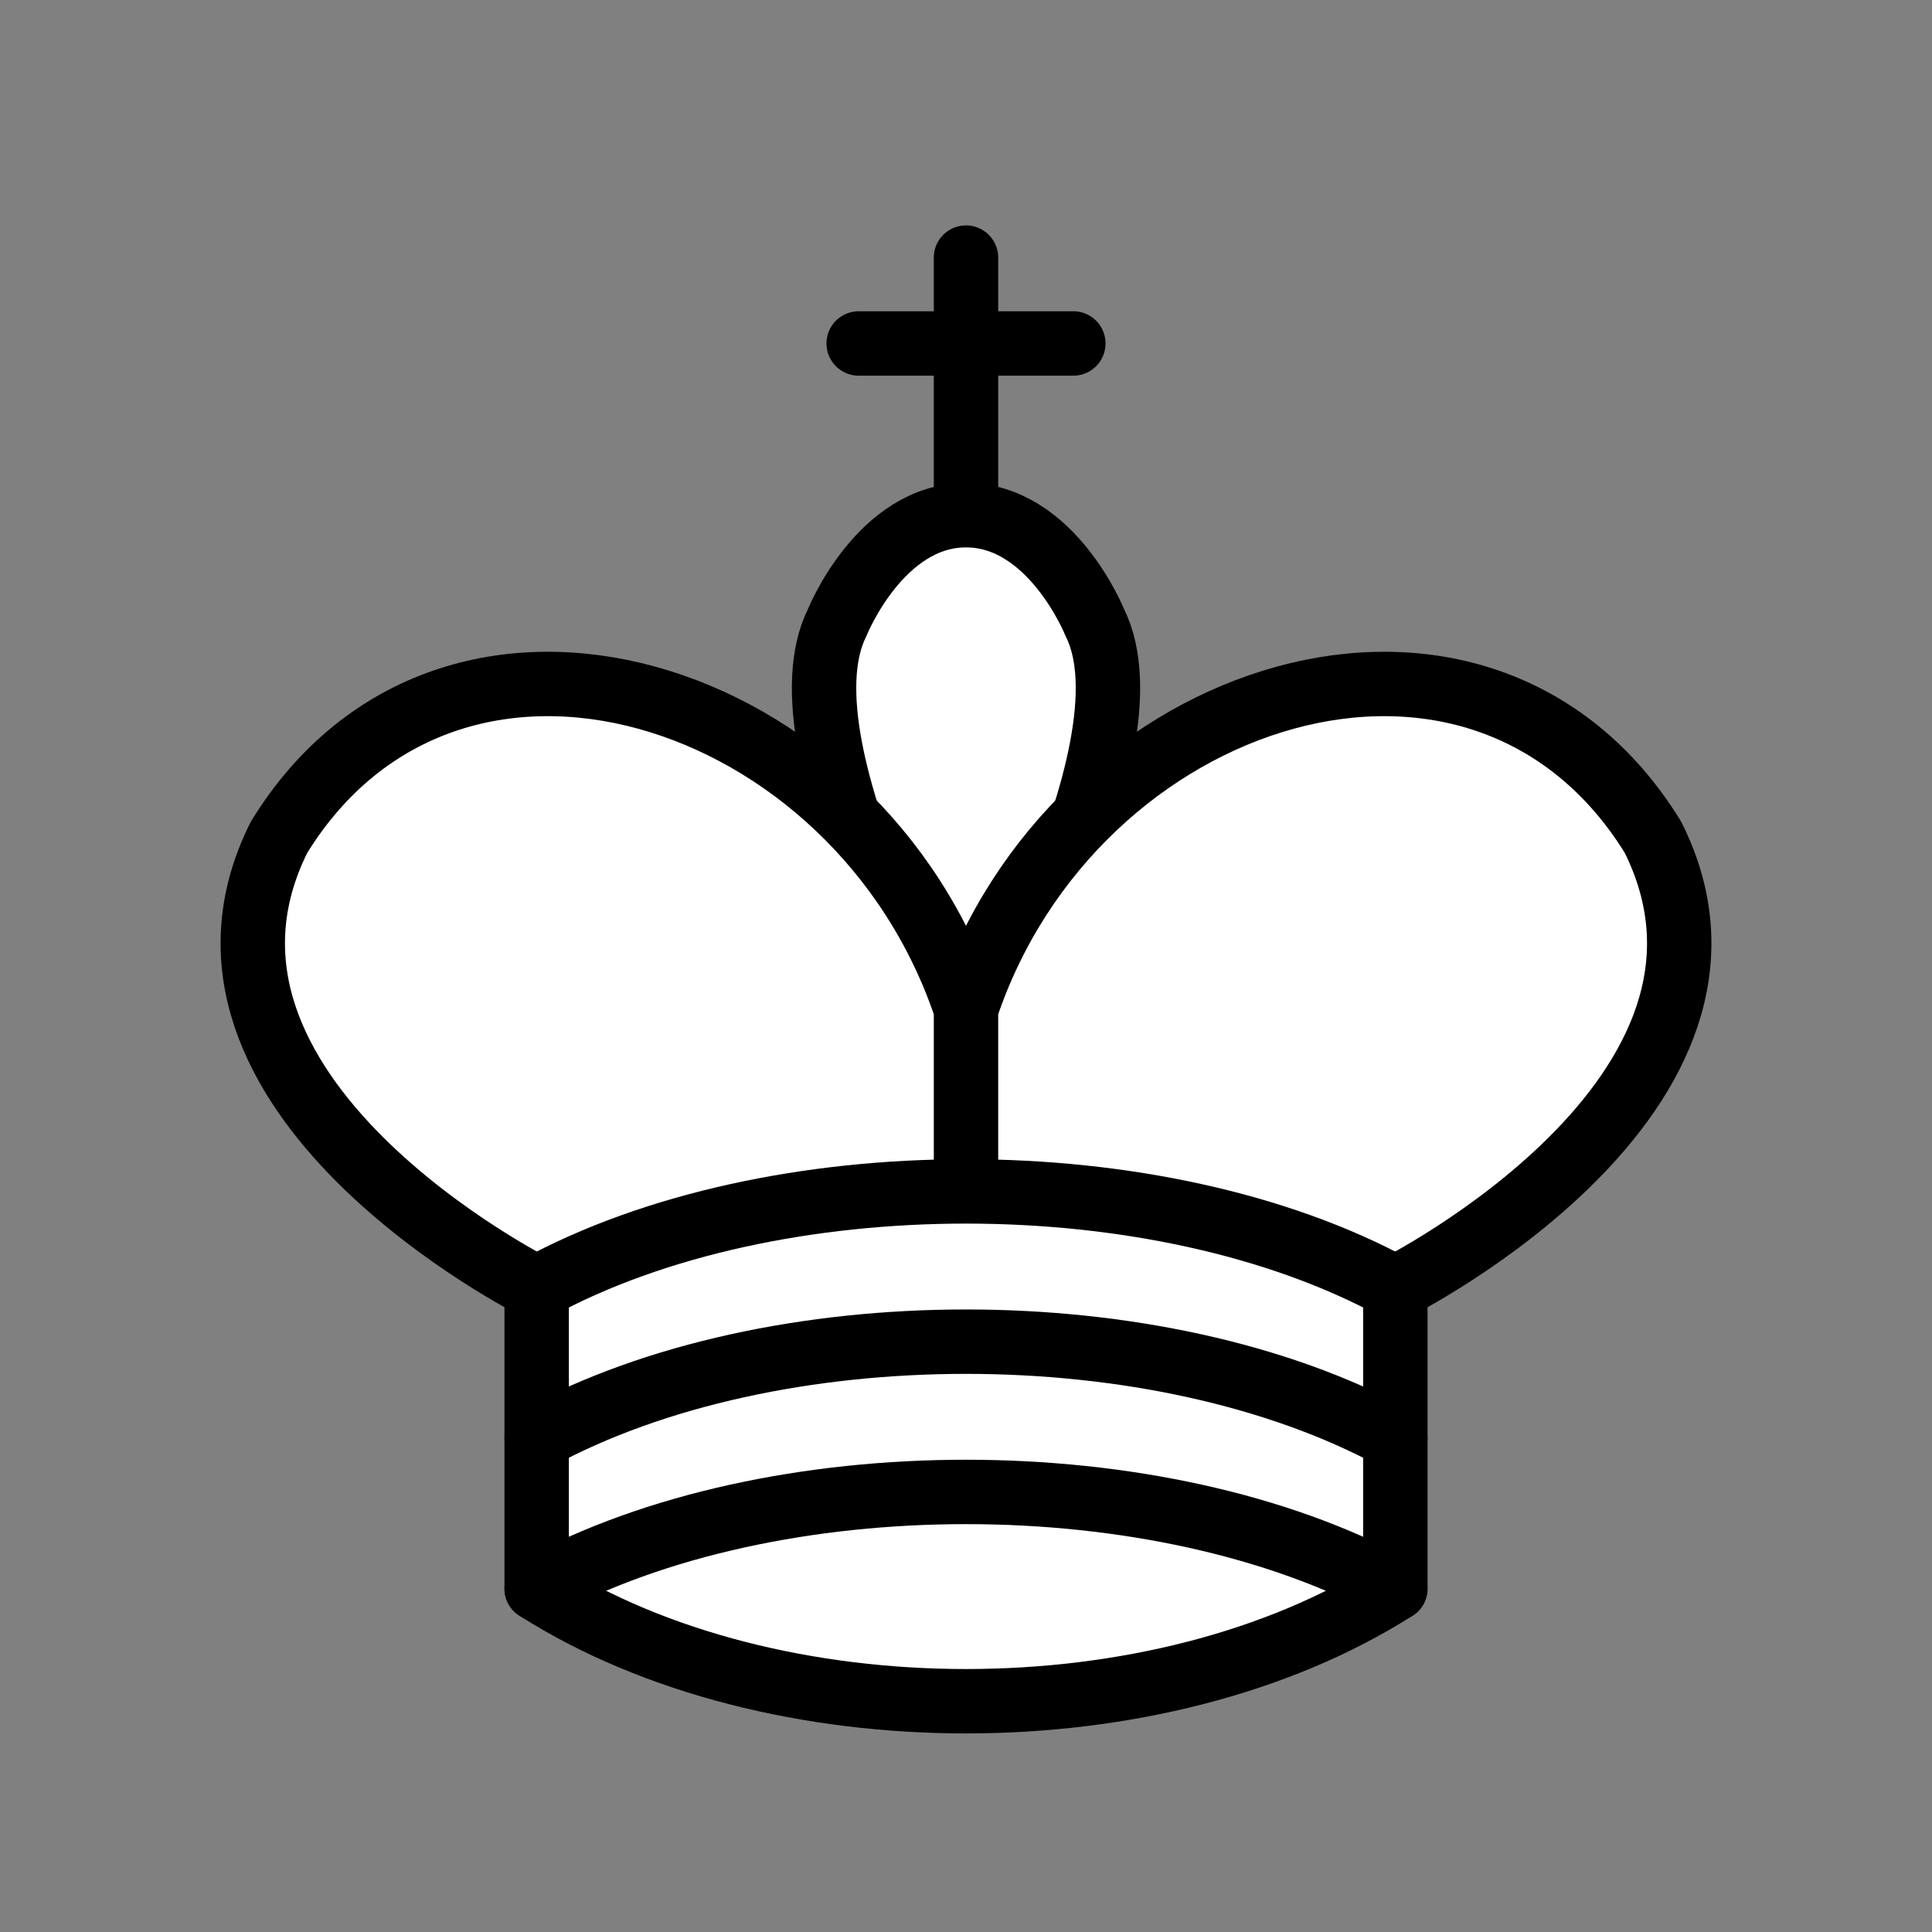
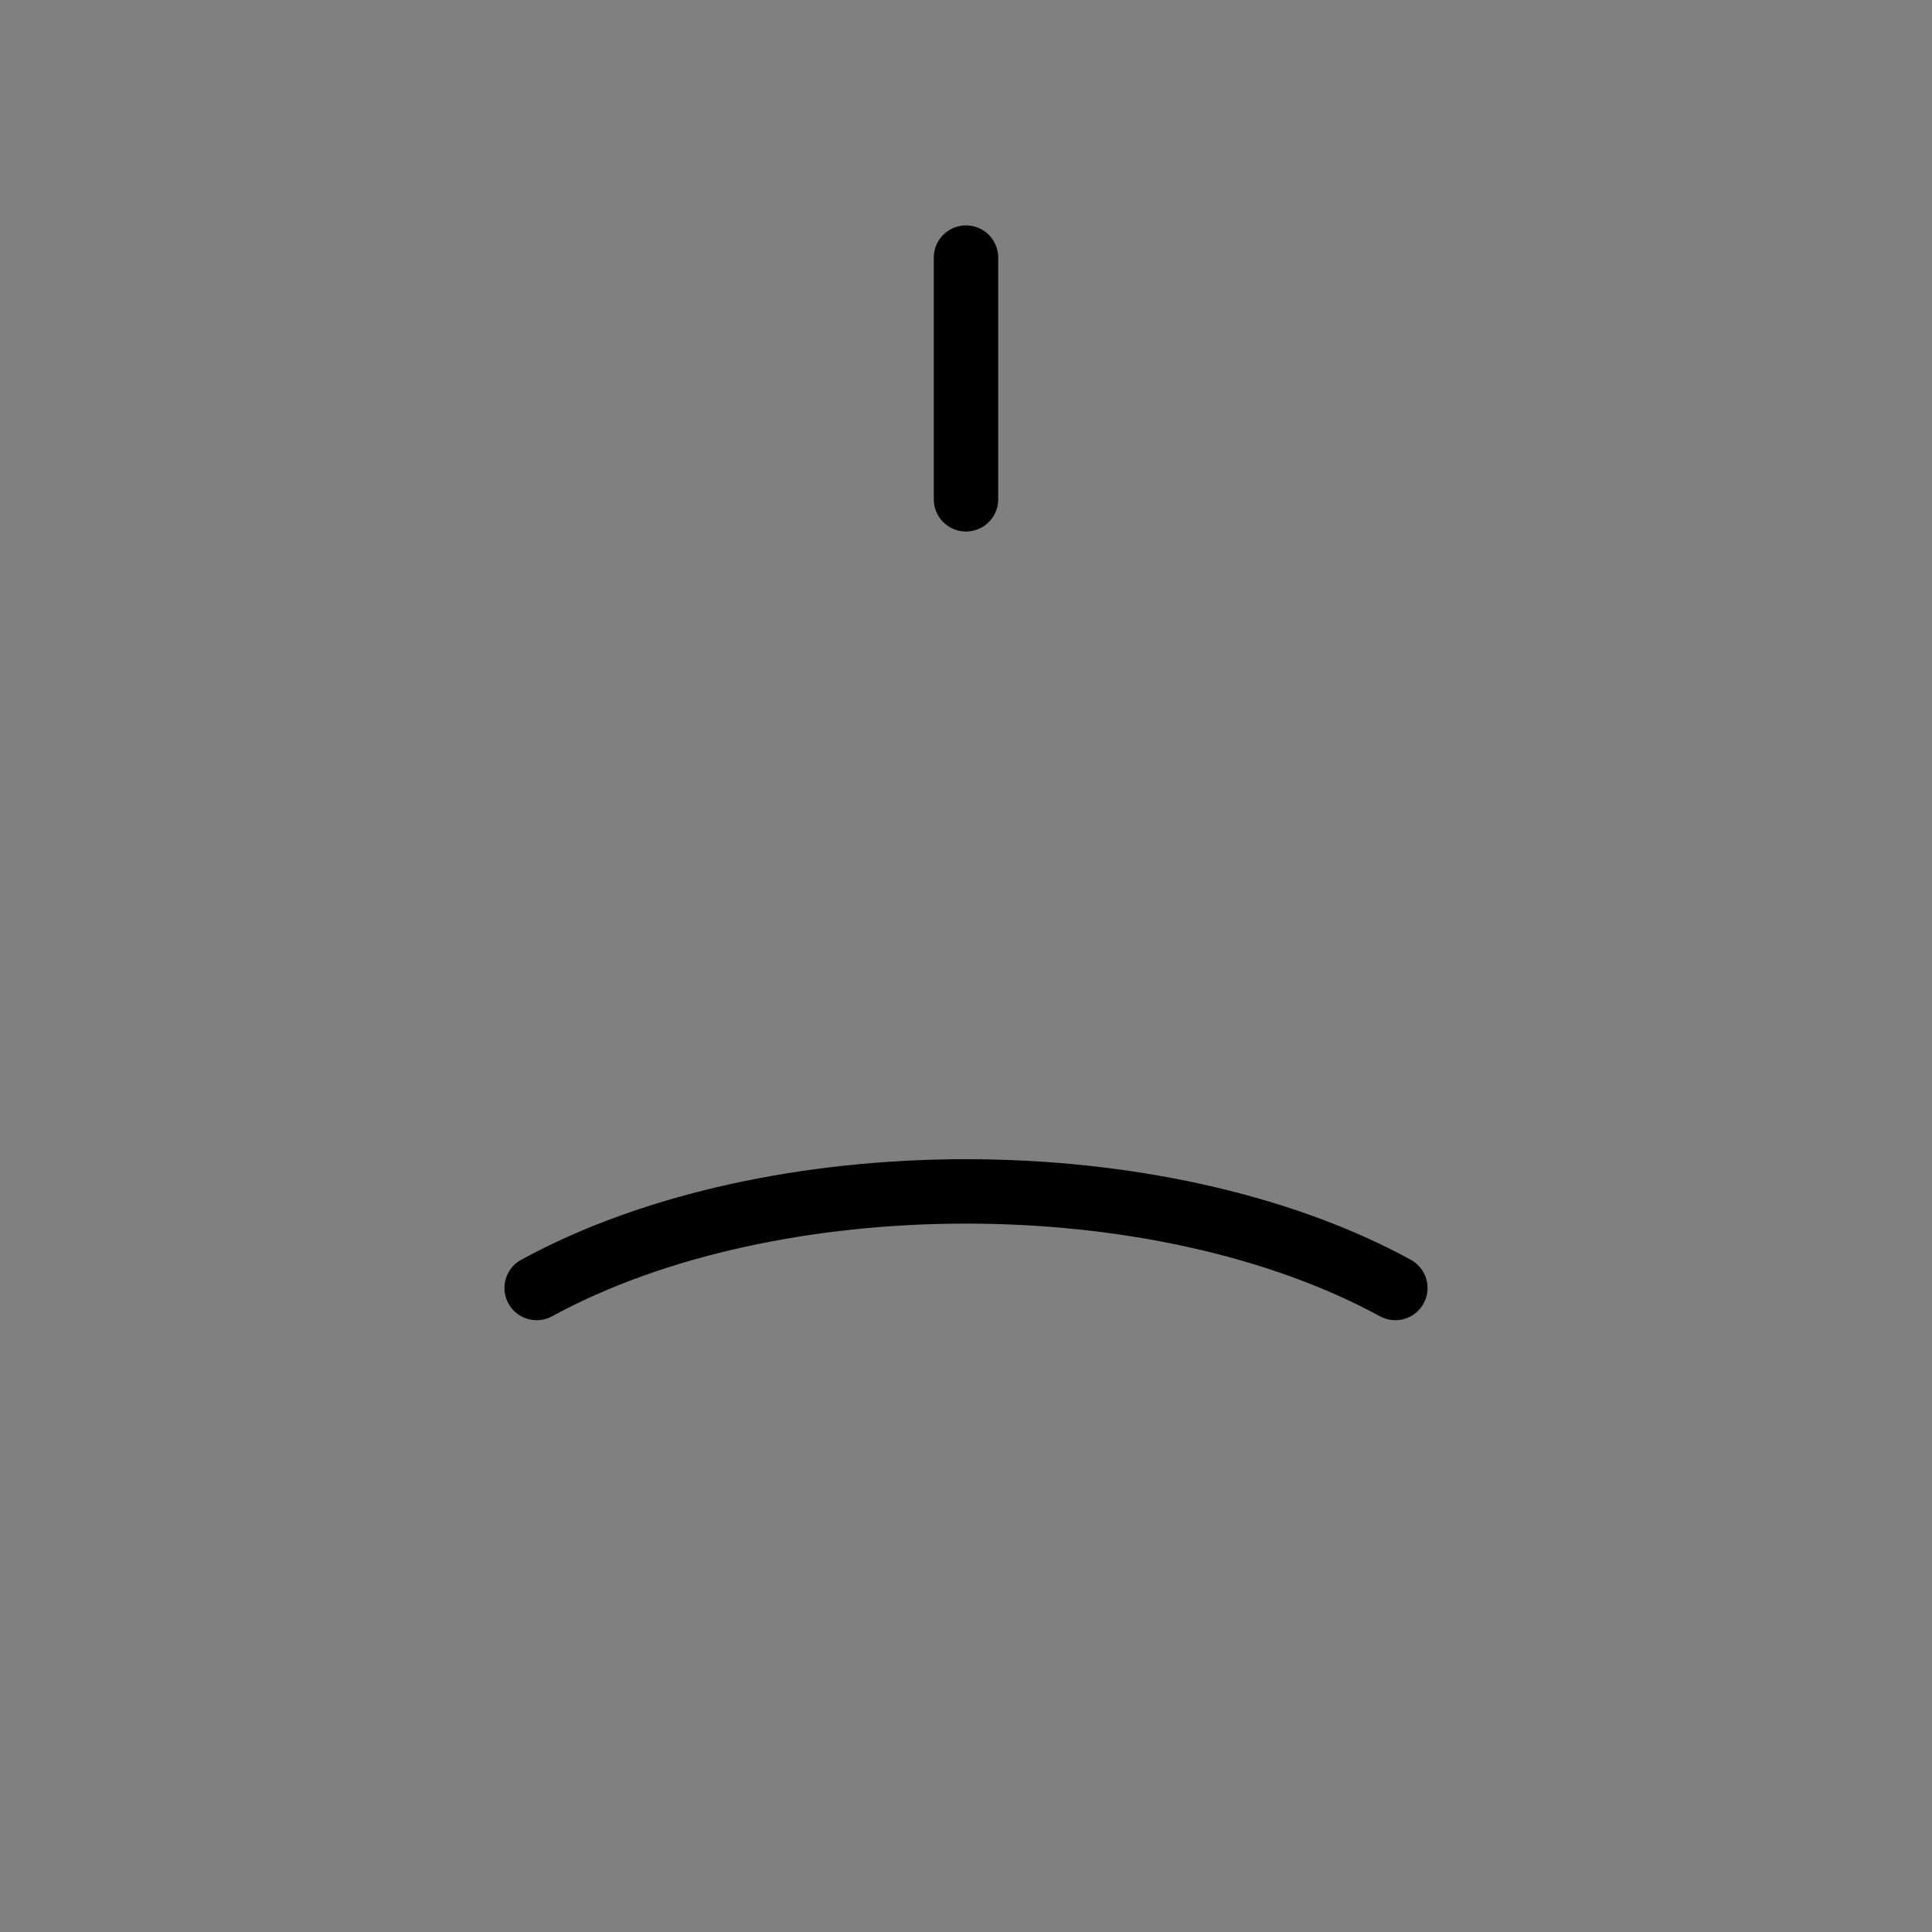
<svg xmlns="http://www.w3.org/2000/svg" viewBox="0 0 45 45" width="192" height="192">
  <rect x="0" y="0" width="45" height="45" fill="#808080" stroke="none" />
  <g fill="none" fill-rule="evenodd" stroke="#000" stroke-width="1.5" stroke-linecap="round" stroke-linejoin="round">
    <path d="M 22.5,11.63 L 22.5,6" stroke-linejoin="miter" />
-     <path d="M 20,8 L 25,8" stroke-linejoin="miter" />
-     <path d="M 22.5,25 C 22.5,25 27,17.5 25.5,14.5 C 25.5,14.5 24.5,12 22.5,12 C 20.5,12 19.5,14.5 19.5,14.5 C 18,17.5 22.5,25 22.5,25" fill="#fff" stroke-linecap="butt" stroke-linejoin="miter" />
-     <path d="M 12.5,37 C 18,40.5 27,40.5 32.5,37 L 32.5,30 C 32.5,30 41.5,25.5 38.5,19.5 C 34.5,13 25,16 22.5,23.5 L 22.5,27 L 22.5,23.5 C 20,16 10.5,13 6.5,19.5 C 3.5,25.5 12.5,30 12.5,30 L 12.5,37" fill="#fff" stroke="#000" />
    <path d="M 12.5,30 C 18,27 27,27 32.5,30" fill="none" />
-     <path d="M 12.5,33.5 C 18,30.5 27,30.5 32.5,33.5" fill="none" />
-     <path d="M 12.5,37 C 18,34 27,34 32.5,37" fill="none" />
  </g>
</svg>